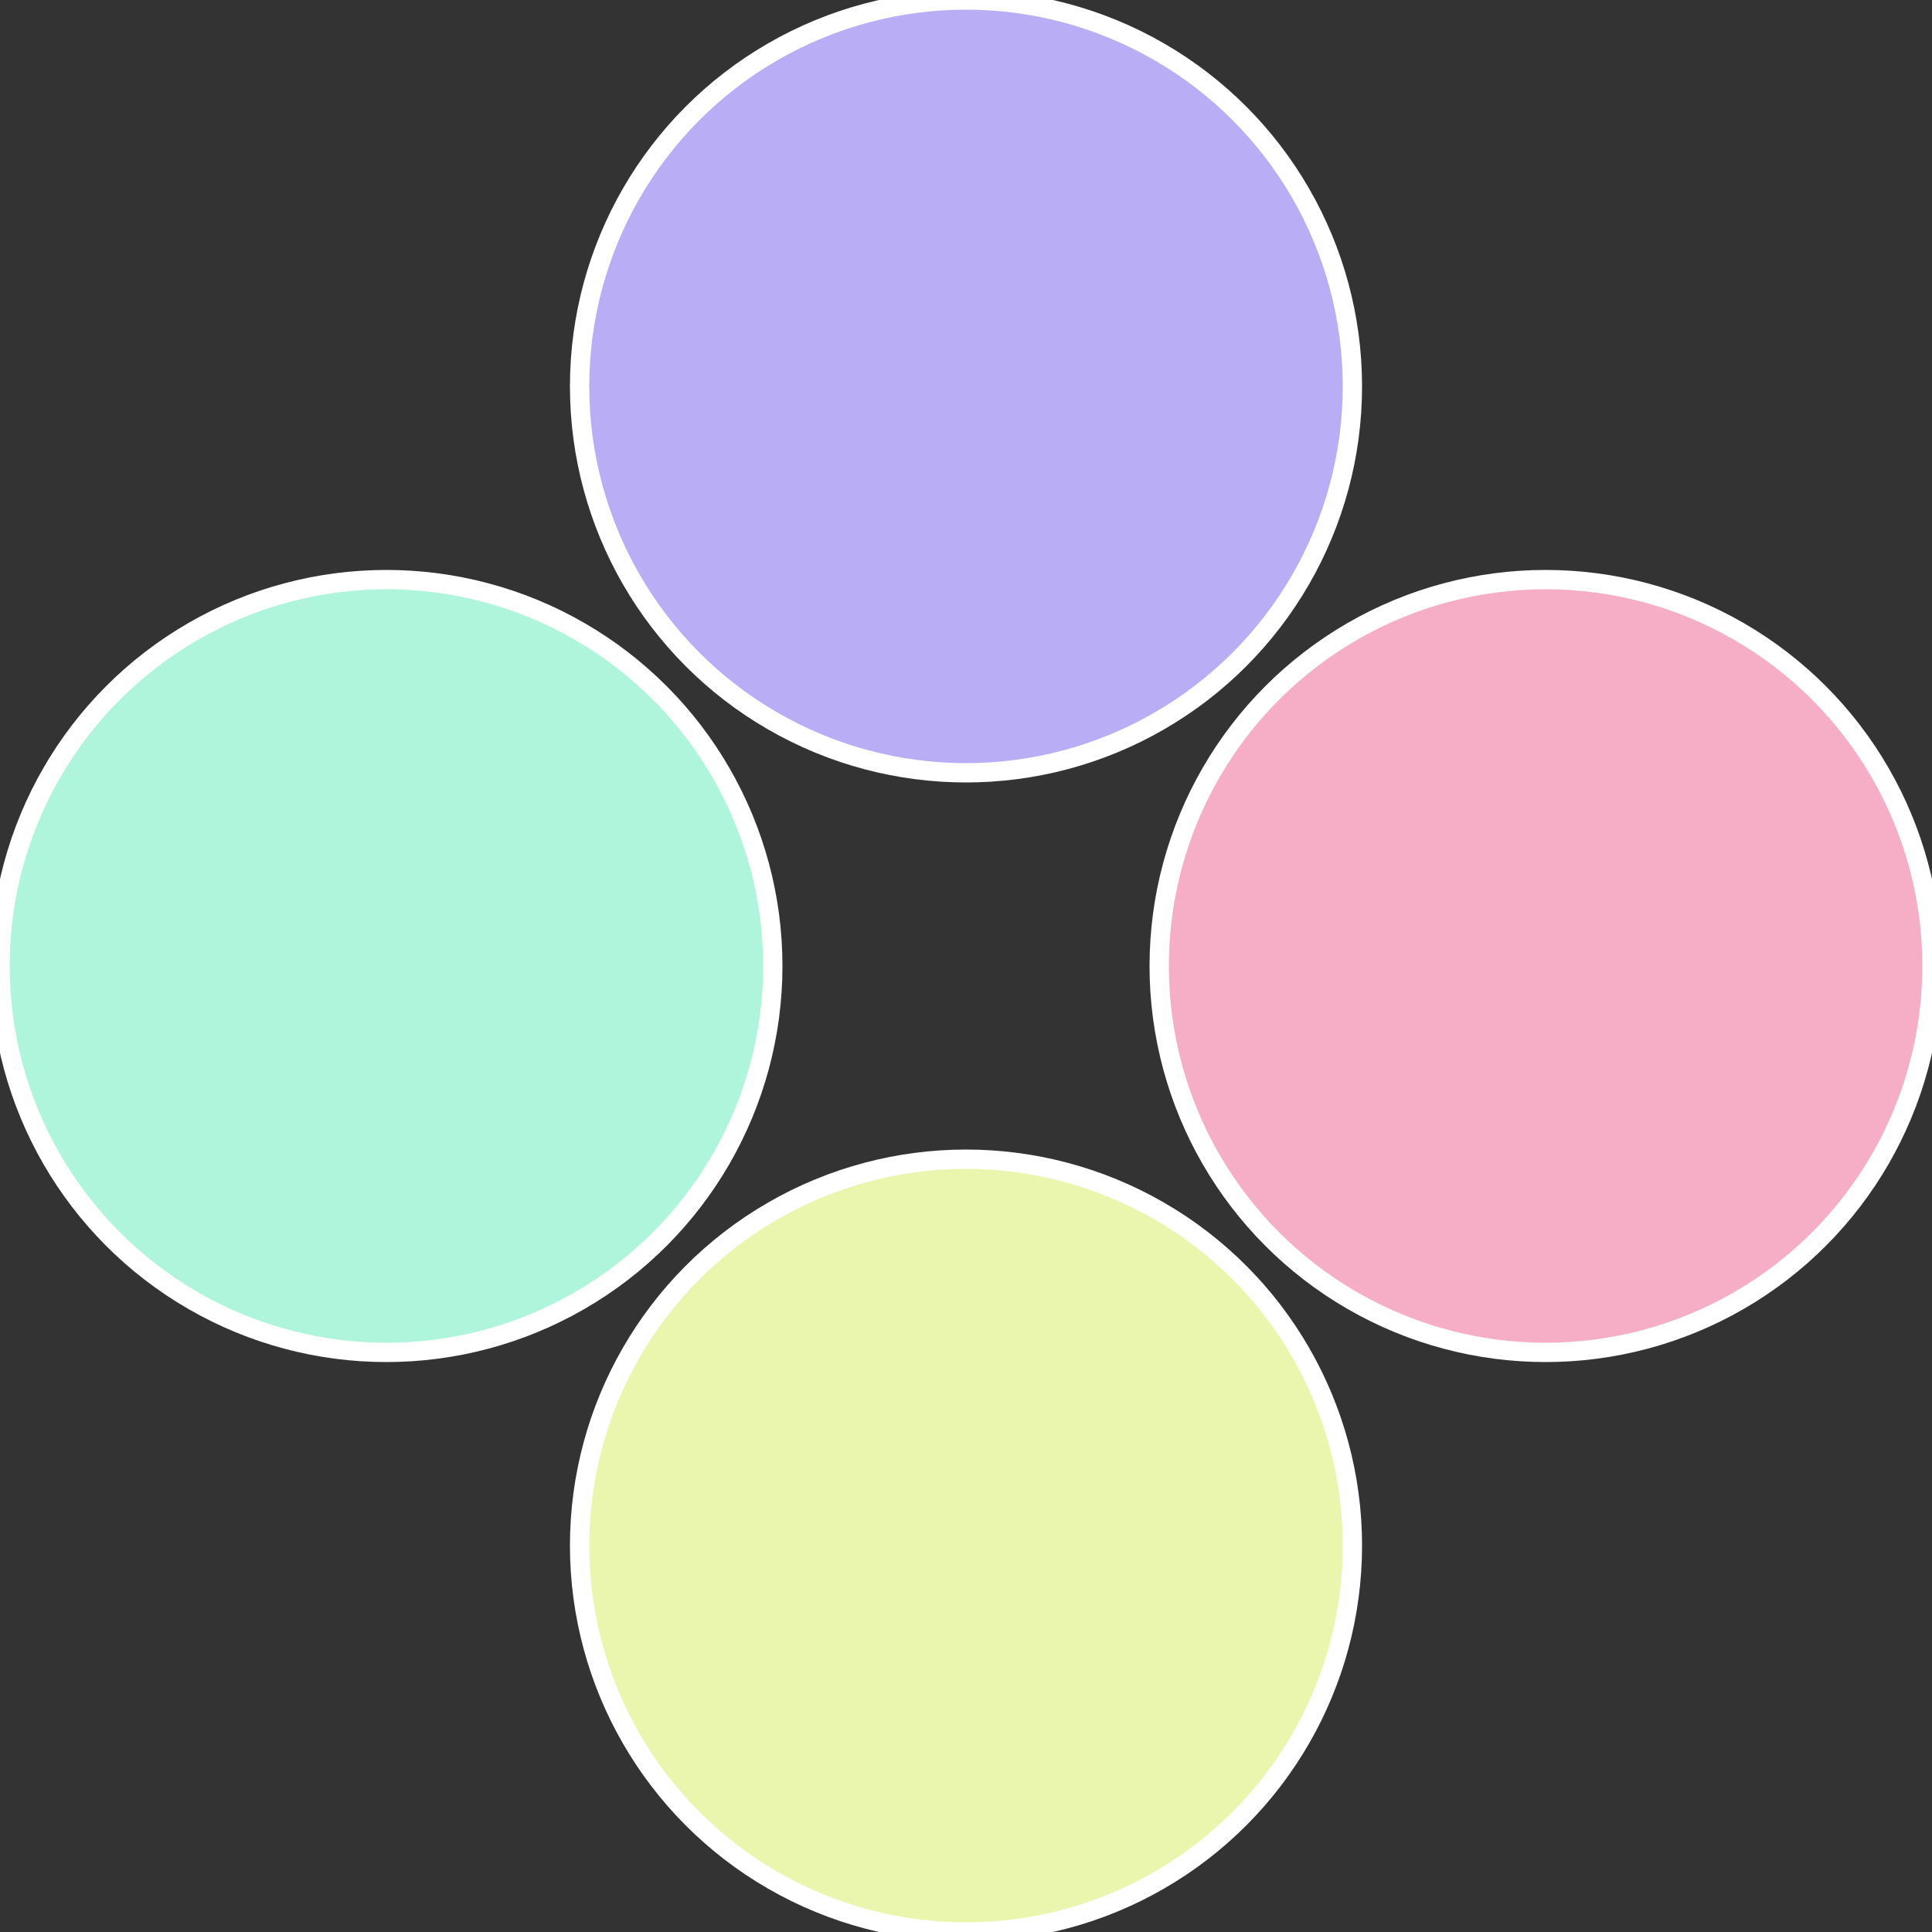
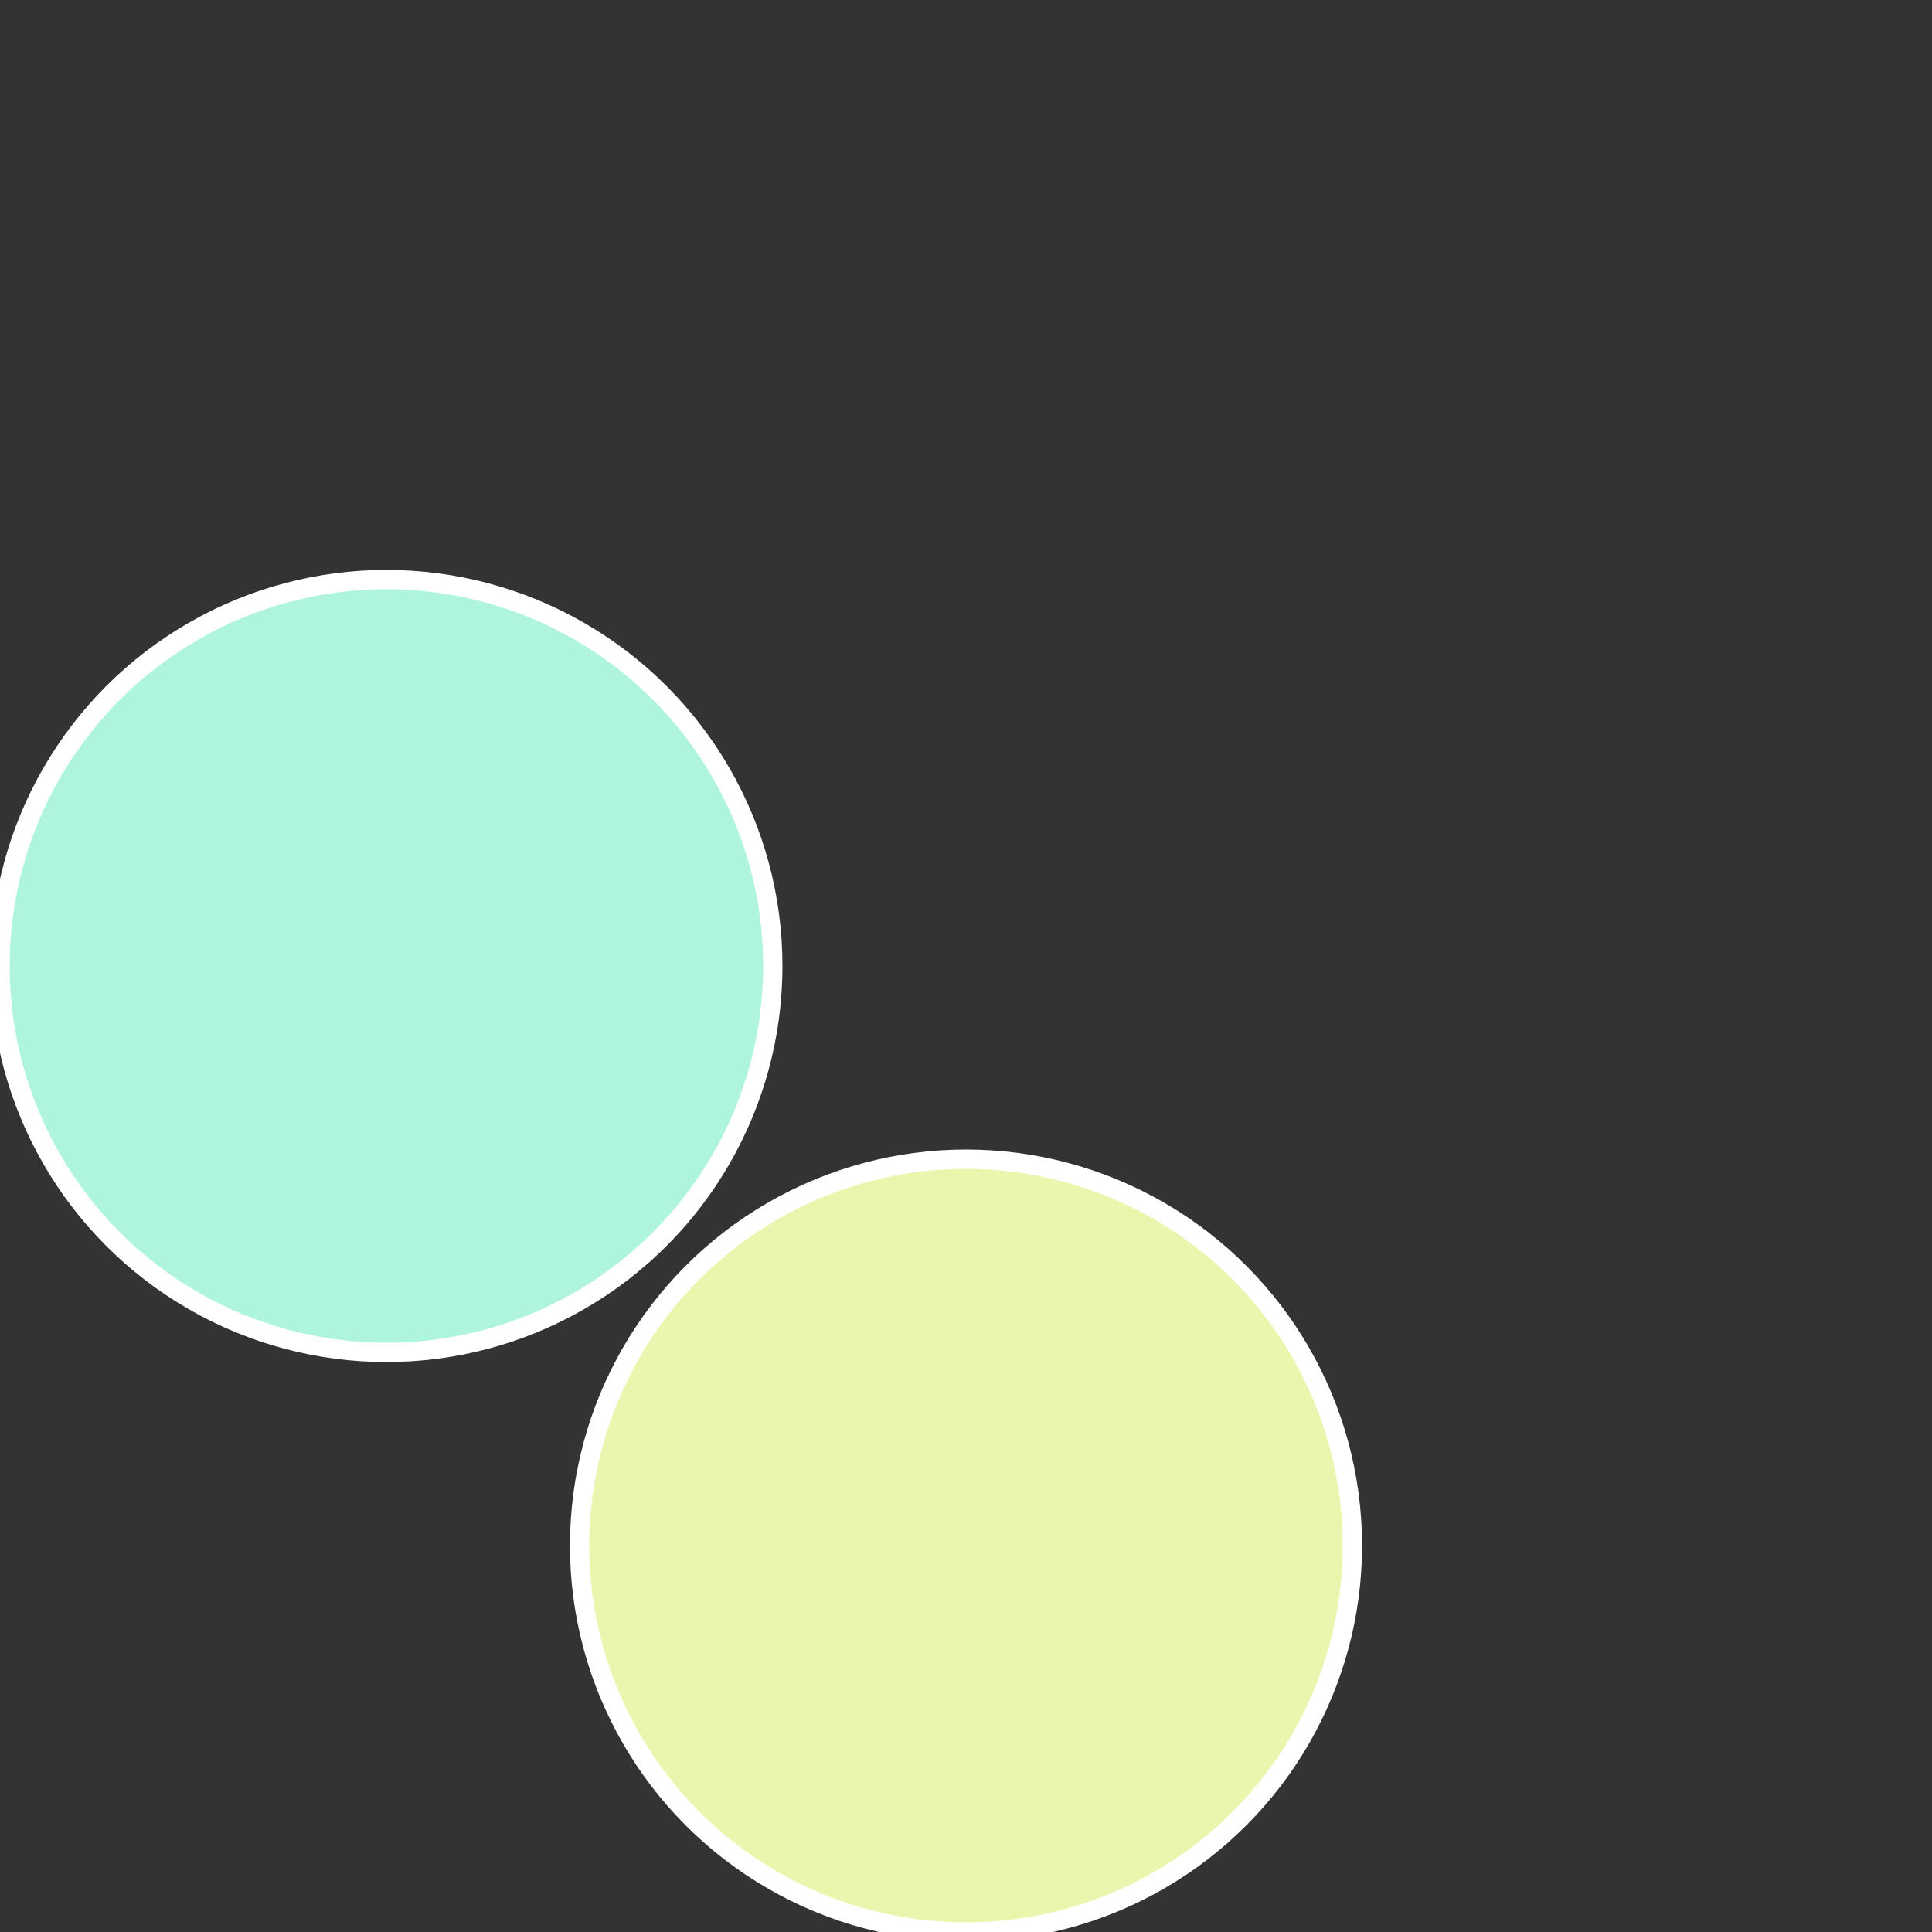
<svg xmlns="http://www.w3.org/2000/svg" width="500" height="500" viewBox="-1 -1 2 2">
  <rect x="-1" y="-1" width="2" height="2" fill="#333333" stroke="none" />
-   <circle cx="0.6" cy="0" r="0.4" fill="#f5aec6" stroke="#fff" stroke-width="1%" />
  <circle cx="3.6739403974421E-17" cy="0.6" r="0.4" fill="#eaf5ae" stroke="#fff" stroke-width="1%" />
  <circle cx="-0.6" cy="7.3478807948841E-17" r="0.4" fill="#aef5dc" stroke="#fff" stroke-width="1%" />
-   <circle cx="-1.1021821192326E-16" cy="-0.6" r="0.4" fill="#b9aef5" stroke="#fff" stroke-width="1%" />
</svg>